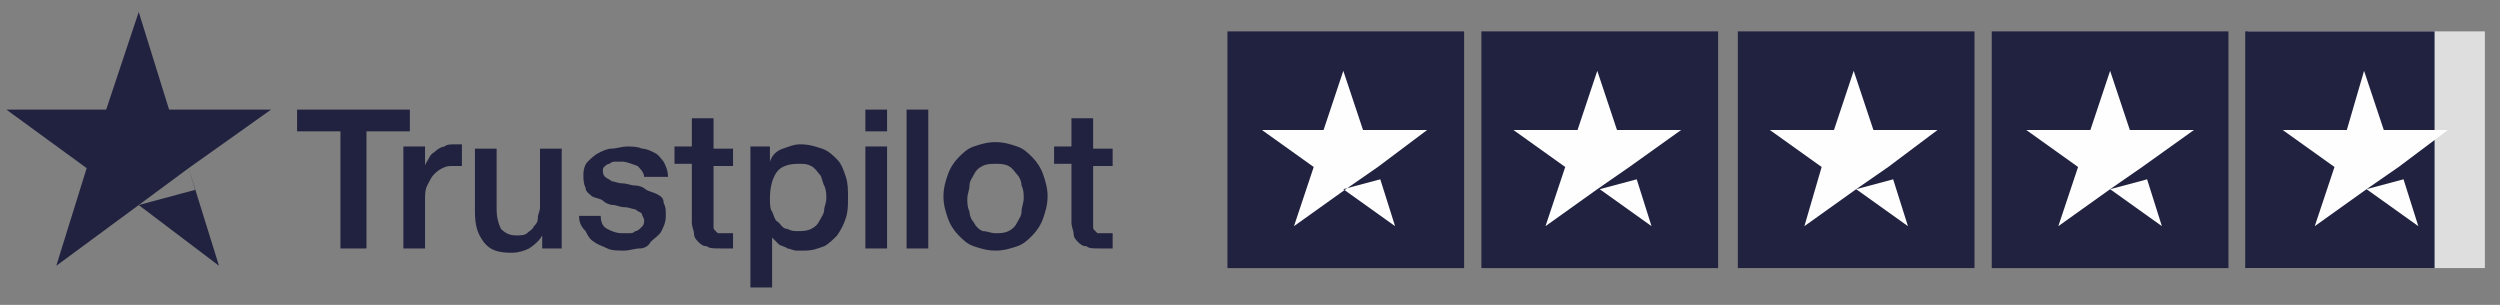
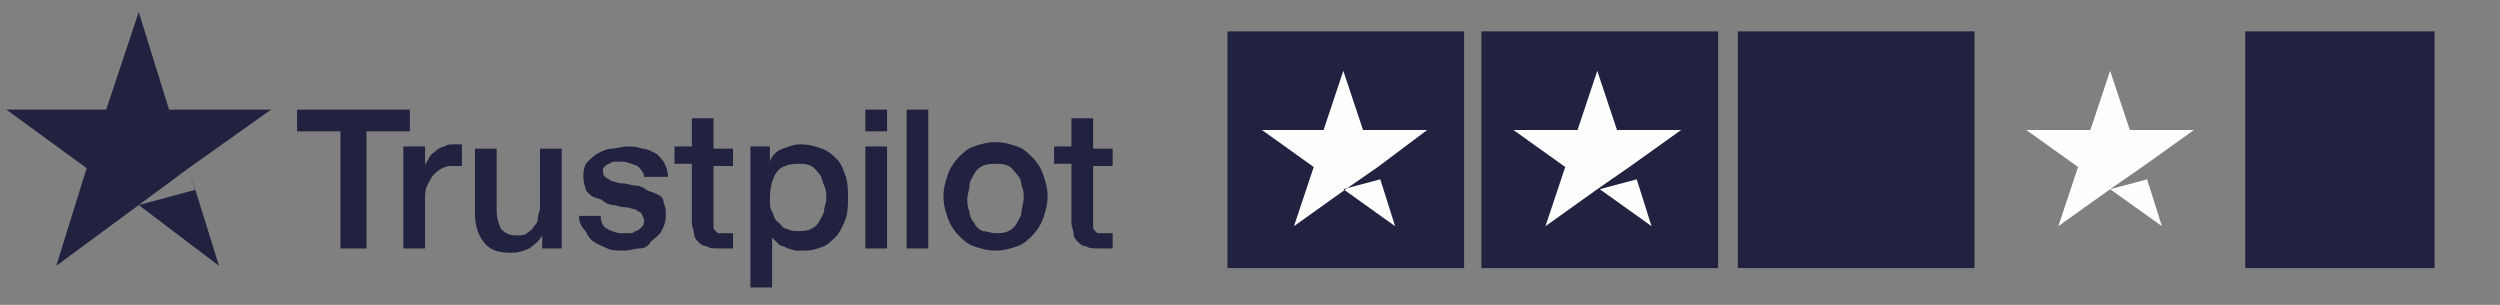
<svg xmlns="http://www.w3.org/2000/svg" width="123" height="15" viewBox="0 0 123 15" fill="none">
  <rect x="0" y="0" width="123" height="15" fill="#808080" stroke="none" />
  <path d="M14.616 5.392H20.165V6.46H18.031V12.223H16.75V6.46H14.616V5.392ZM19.845 7.207H20.912V8.167C20.912 8.06 21.019 7.954 21.125 7.74C21.232 7.527 21.339 7.527 21.446 7.42C21.552 7.313 21.766 7.207 21.873 7.207C21.979 7.1 22.193 7.1 22.406 7.1C22.513 7.1 22.62 7.1 22.62 7.1H22.726V8.167C22.62 8.167 22.62 8.167 22.513 8.167C22.406 8.167 22.406 8.167 22.299 8.167C22.086 8.167 21.979 8.167 21.766 8.274C21.552 8.381 21.446 8.487 21.339 8.594C21.232 8.701 21.125 8.914 21.019 9.128C20.912 9.341 20.912 9.554 20.912 9.875V12.223H19.845V7.207ZM27.742 12.223H26.675V11.582C26.568 11.796 26.355 12.009 26.035 12.223C25.821 12.329 25.501 12.436 25.181 12.436C24.541 12.436 24.114 12.329 23.794 11.902C23.473 11.475 23.367 11.049 23.367 10.408V7.313H24.434V10.302C24.434 10.728 24.541 11.049 24.647 11.262C24.861 11.475 25.074 11.582 25.394 11.582C25.608 11.582 25.821 11.582 25.928 11.475C26.035 11.369 26.248 11.262 26.248 11.155C26.355 11.049 26.462 10.942 26.462 10.728C26.462 10.515 26.568 10.408 26.568 10.195V7.313H27.636V12.223H27.742ZM29.556 10.622C29.556 10.942 29.663 11.155 29.877 11.262C30.09 11.369 30.303 11.475 30.624 11.475C30.73 11.475 30.837 11.475 30.944 11.475C31.05 11.475 31.157 11.475 31.264 11.369C31.371 11.369 31.477 11.262 31.584 11.155C31.691 11.049 31.691 10.942 31.691 10.835C31.691 10.728 31.584 10.622 31.584 10.515C31.477 10.408 31.371 10.408 31.264 10.302C31.157 10.302 30.944 10.195 30.73 10.195C30.517 10.195 30.303 10.088 30.197 10.088C29.983 10.088 29.77 9.981 29.663 9.875C29.556 9.768 29.343 9.768 29.13 9.661C29.023 9.554 28.809 9.448 28.809 9.234C28.703 9.021 28.703 8.807 28.703 8.594C28.703 8.274 28.809 8.06 28.916 7.954C29.023 7.847 29.236 7.633 29.45 7.527C29.663 7.42 29.877 7.313 30.09 7.313C30.303 7.313 30.624 7.207 30.837 7.207C31.05 7.207 31.371 7.207 31.584 7.313C31.797 7.313 32.011 7.42 32.224 7.527C32.438 7.633 32.545 7.847 32.651 7.954C32.758 8.167 32.865 8.381 32.865 8.701H31.691C31.691 8.487 31.477 8.274 31.371 8.167C31.05 8.06 30.837 7.954 30.624 7.954C30.517 7.954 30.41 7.954 30.303 7.954C30.197 7.954 30.09 7.954 29.983 8.06C29.877 8.06 29.77 8.167 29.77 8.167C29.663 8.274 29.663 8.274 29.663 8.381C29.663 8.487 29.663 8.594 29.77 8.701C29.877 8.807 29.983 8.807 30.09 8.914C30.197 8.914 30.41 9.021 30.624 9.021C30.837 9.021 31.05 9.128 31.264 9.128C31.477 9.128 31.691 9.234 31.797 9.341C32.011 9.448 32.118 9.448 32.331 9.554C32.545 9.661 32.651 9.768 32.651 9.981C32.758 10.195 32.758 10.302 32.758 10.622C32.758 10.942 32.651 11.155 32.545 11.369C32.438 11.582 32.224 11.689 32.011 11.902C31.904 12.116 31.691 12.223 31.477 12.223C31.264 12.223 30.944 12.329 30.73 12.329C30.41 12.329 30.09 12.329 29.877 12.223C29.663 12.116 29.343 12.009 29.236 11.902C29.023 11.796 28.916 11.582 28.809 11.369C28.596 11.155 28.489 10.942 28.489 10.622H29.556ZM33.185 7.207H34.039V5.819H35.106V7.313H36.066V8.167H35.106V10.835C35.106 10.942 35.106 11.049 35.106 11.155C35.106 11.262 35.106 11.262 35.213 11.369C35.319 11.475 35.319 11.475 35.319 11.475C35.426 11.475 35.533 11.475 35.639 11.475C35.746 11.475 35.746 11.475 35.853 11.475C35.96 11.475 35.96 11.475 36.066 11.475V12.223C35.96 12.223 35.853 12.223 35.746 12.223C35.639 12.223 35.533 12.223 35.426 12.223C35.106 12.223 34.892 12.223 34.786 12.116C34.572 12.116 34.465 12.009 34.359 11.902C34.252 11.796 34.145 11.689 34.145 11.475C34.145 11.369 34.039 11.155 34.039 10.942V8.06H33.185V7.207ZM36.813 7.207H37.881V7.954C37.987 7.633 38.201 7.42 38.521 7.313C38.841 7.207 39.054 7.1 39.375 7.1C39.801 7.1 40.122 7.207 40.442 7.313C40.762 7.42 40.975 7.633 41.189 7.847C41.402 8.06 41.509 8.381 41.616 8.701C41.722 9.021 41.722 9.341 41.722 9.768C41.722 10.088 41.722 10.408 41.616 10.728C41.509 11.049 41.402 11.262 41.189 11.582C40.975 11.796 40.762 12.009 40.549 12.116C40.228 12.223 40.015 12.329 39.588 12.329C39.481 12.329 39.268 12.329 39.161 12.329C39.054 12.329 38.841 12.223 38.734 12.223C38.628 12.116 38.414 12.116 38.307 12.009C38.201 11.902 38.094 11.796 37.987 11.689V14.143H36.92V7.207H36.813ZM40.655 9.768C40.655 9.554 40.655 9.341 40.549 9.128C40.442 8.914 40.442 8.701 40.335 8.594C40.228 8.487 40.122 8.274 39.908 8.167C39.695 8.06 39.588 8.06 39.268 8.06C38.841 8.06 38.414 8.167 38.201 8.487C37.987 8.807 37.881 9.234 37.881 9.768C37.881 9.981 37.881 10.302 37.987 10.408C38.094 10.622 38.094 10.835 38.307 10.942C38.414 11.049 38.521 11.262 38.734 11.262C38.948 11.369 39.054 11.369 39.268 11.369C39.481 11.369 39.695 11.369 39.908 11.262C40.122 11.155 40.228 11.049 40.335 10.835C40.442 10.622 40.549 10.515 40.549 10.302C40.549 10.195 40.655 9.981 40.655 9.768ZM42.576 5.392H43.644V6.46H42.576V5.392ZM42.576 7.207H43.644V12.223H42.576V7.207ZM44.604 5.392H45.671V12.223H44.604V5.392ZM48.98 12.329C48.553 12.329 48.232 12.223 47.912 12.116C47.592 12.009 47.379 11.796 47.165 11.582C46.952 11.369 46.738 11.049 46.632 10.728C46.525 10.408 46.418 10.088 46.418 9.661C46.418 9.234 46.525 8.914 46.632 8.594C46.738 8.274 46.952 7.954 47.165 7.74C47.379 7.527 47.592 7.313 47.912 7.207C48.232 7.1 48.553 6.993 48.98 6.993C49.406 6.993 49.727 7.1 50.047 7.207C50.367 7.313 50.58 7.527 50.794 7.74C51.007 7.954 51.221 8.274 51.327 8.594C51.434 8.914 51.541 9.234 51.541 9.661C51.541 10.088 51.434 10.408 51.327 10.728C51.221 11.049 51.007 11.369 50.794 11.582C50.58 11.796 50.367 12.009 50.047 12.116C49.727 12.223 49.406 12.329 48.98 12.329ZM48.98 11.475C49.193 11.475 49.406 11.475 49.62 11.369C49.833 11.262 49.94 11.155 50.047 10.942C50.153 10.728 50.26 10.622 50.26 10.408C50.26 10.195 50.367 9.981 50.367 9.768C50.367 9.554 50.367 9.341 50.26 9.128C50.26 8.914 50.153 8.701 50.047 8.594C49.94 8.487 49.833 8.274 49.62 8.167C49.406 8.06 49.193 8.06 48.98 8.06C48.766 8.06 48.553 8.06 48.339 8.167C48.126 8.274 48.019 8.381 47.912 8.594C47.806 8.807 47.699 8.914 47.699 9.128C47.699 9.341 47.592 9.554 47.592 9.768C47.592 9.981 47.592 10.195 47.699 10.408C47.699 10.622 47.806 10.835 47.912 10.942C48.019 11.155 48.126 11.262 48.339 11.369C48.553 11.369 48.766 11.475 48.98 11.475ZM51.861 7.207H52.715V5.819H53.782V7.313H54.742V8.167H53.782V10.835C53.782 10.942 53.782 11.049 53.782 11.155C53.782 11.262 53.782 11.262 53.889 11.369C53.995 11.475 53.995 11.475 53.995 11.475C54.102 11.475 54.209 11.475 54.316 11.475C54.422 11.475 54.422 11.475 54.529 11.475C54.636 11.475 54.636 11.475 54.742 11.475V12.223C54.636 12.223 54.529 12.223 54.422 12.223C54.316 12.223 54.209 12.223 54.102 12.223C53.782 12.223 53.568 12.223 53.462 12.116C53.248 12.116 53.142 12.009 53.035 11.902C52.928 11.796 52.821 11.689 52.821 11.475C52.821 11.369 52.715 11.155 52.715 10.942V8.06H51.861V7.207Z" fill="#212240" />
  <path d="M8.319 5.393H13.335L9.28 8.273L10.774 13.076L6.825 10.088L2.769 13.076L4.264 8.273L0.315 5.393H5.224L6.825 0.59L8.319 5.393ZM6.824 10.088L9.599 9.341L9.279 8.274L6.824 10.088Z" fill="#212240" />
  <path d="M72.035 1.544H60.39V13.19H72.035V1.544Z" fill="#212240" />
  <path d="M84.531 1.544H72.885V13.19H84.531V1.544Z" fill="#212240" />
  <path d="M97.146 1.544H85.501V13.189H97.146V1.544Z" fill="#212240" />
-   <path d="M109.64 1.544H97.994V13.19H109.64V1.544Z" fill="#212240" />
-   <path d="M122.256 1.544H110.61V13.189H122.256V1.544Z" fill="#DEDEDE" />
  <path d="M110.465 1.544H119.781V13.189H110.465V1.544Z" fill="#212240" />
  <path d="M66.091 9.308L67.91 8.822L68.638 11.127L66.091 9.308ZM70.215 6.396H67.061L66.091 3.485L65.12 6.396H62.087L64.635 8.216L63.664 11.127L66.212 9.308L67.789 8.216L70.215 6.396Z" fill="#FEFEFE" />
  <path d="M78.707 9.308L80.527 8.822L81.255 11.127L78.707 9.308ZM82.71 6.396H79.556L78.586 3.485L77.615 6.396H74.461L77.009 8.216L76.038 11.127L78.586 9.308L80.163 8.216L82.71 6.396Z" fill="#FEFEFE" />
-   <path d="M91.323 9.308L93.143 8.822L93.871 11.127L91.323 9.308ZM95.326 6.396H92.172L91.202 3.485L90.231 6.396H87.077L89.625 8.216L88.776 11.127L91.323 9.308L92.9 8.216L95.326 6.396Z" fill="#FEFEFE" />
  <path d="M103.818 9.308L105.637 8.822L106.365 11.127L103.818 9.308ZM107.942 6.396H104.788L103.818 3.485L102.847 6.396H99.693L102.241 8.216L101.27 11.127L103.818 9.308L105.395 8.216L107.942 6.396Z" fill="#FEFEFE" />
-   <path d="M116.434 9.308L118.253 8.822L118.981 11.127L116.434 9.308ZM120.437 6.396H117.283L116.312 3.485L115.463 6.396H112.309L114.857 8.216L113.886 11.127L116.434 9.308L118.011 8.216L120.437 6.396Z" fill="#FEFEFE" />
</svg>